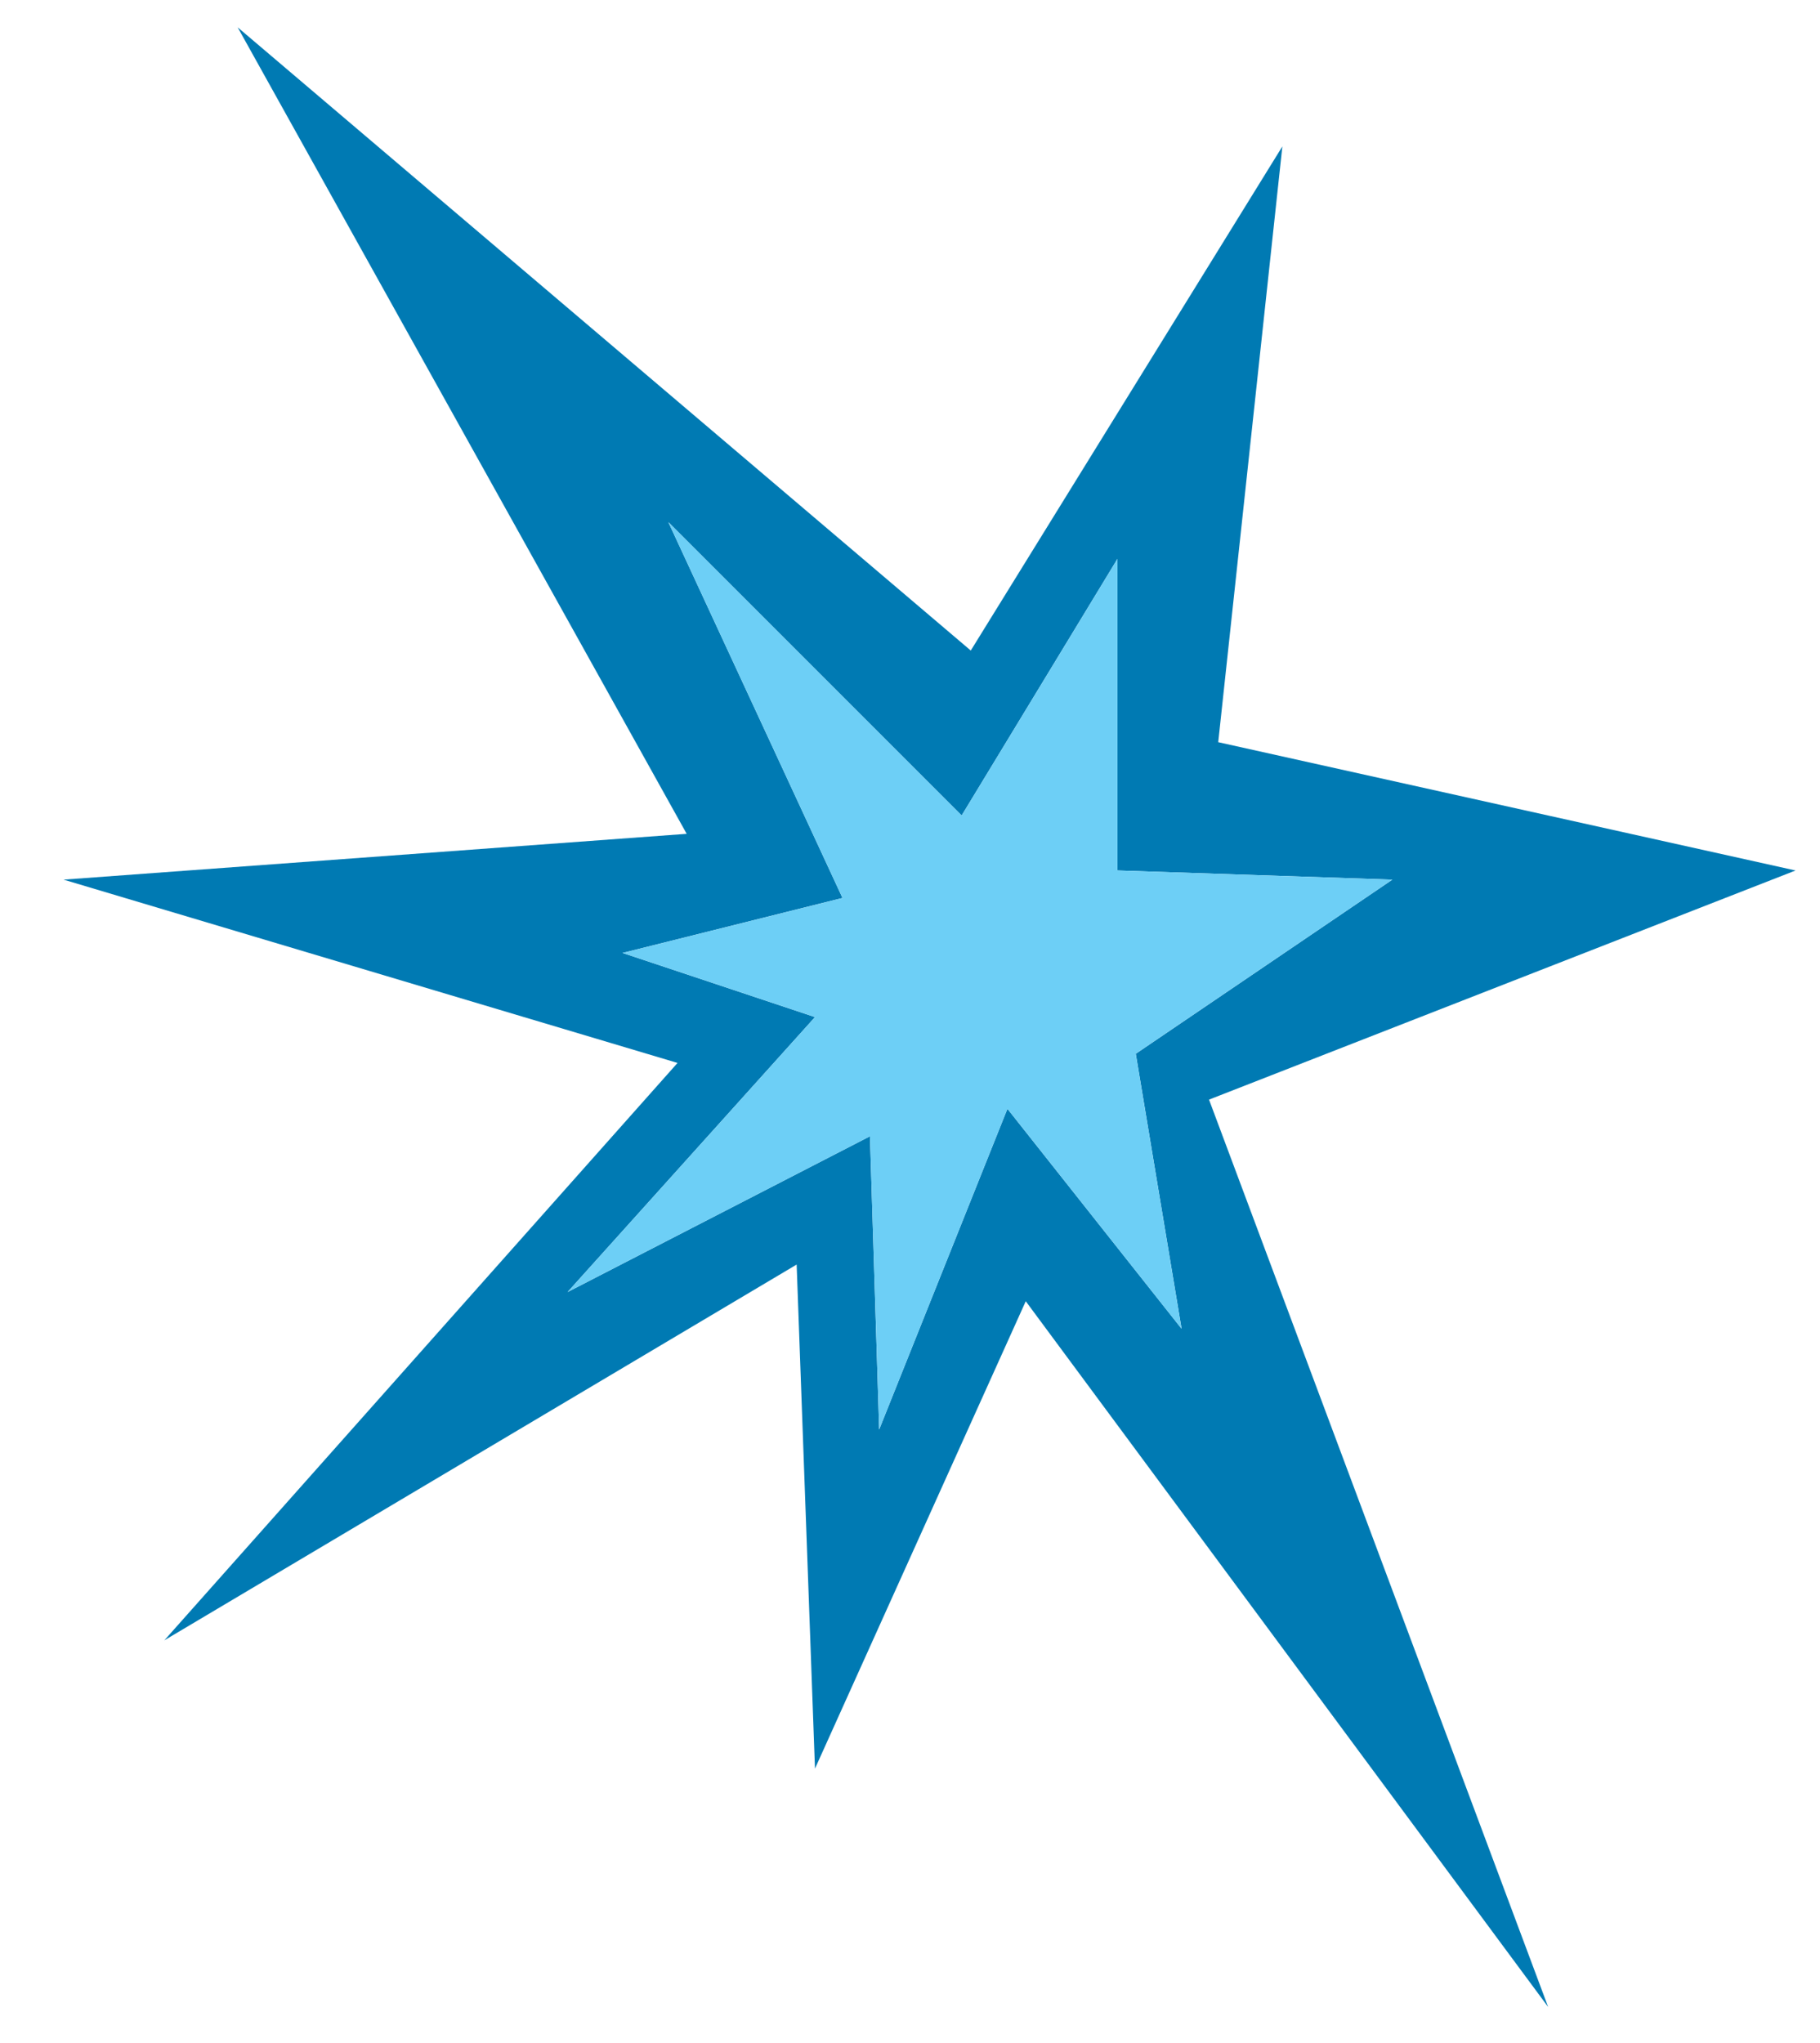
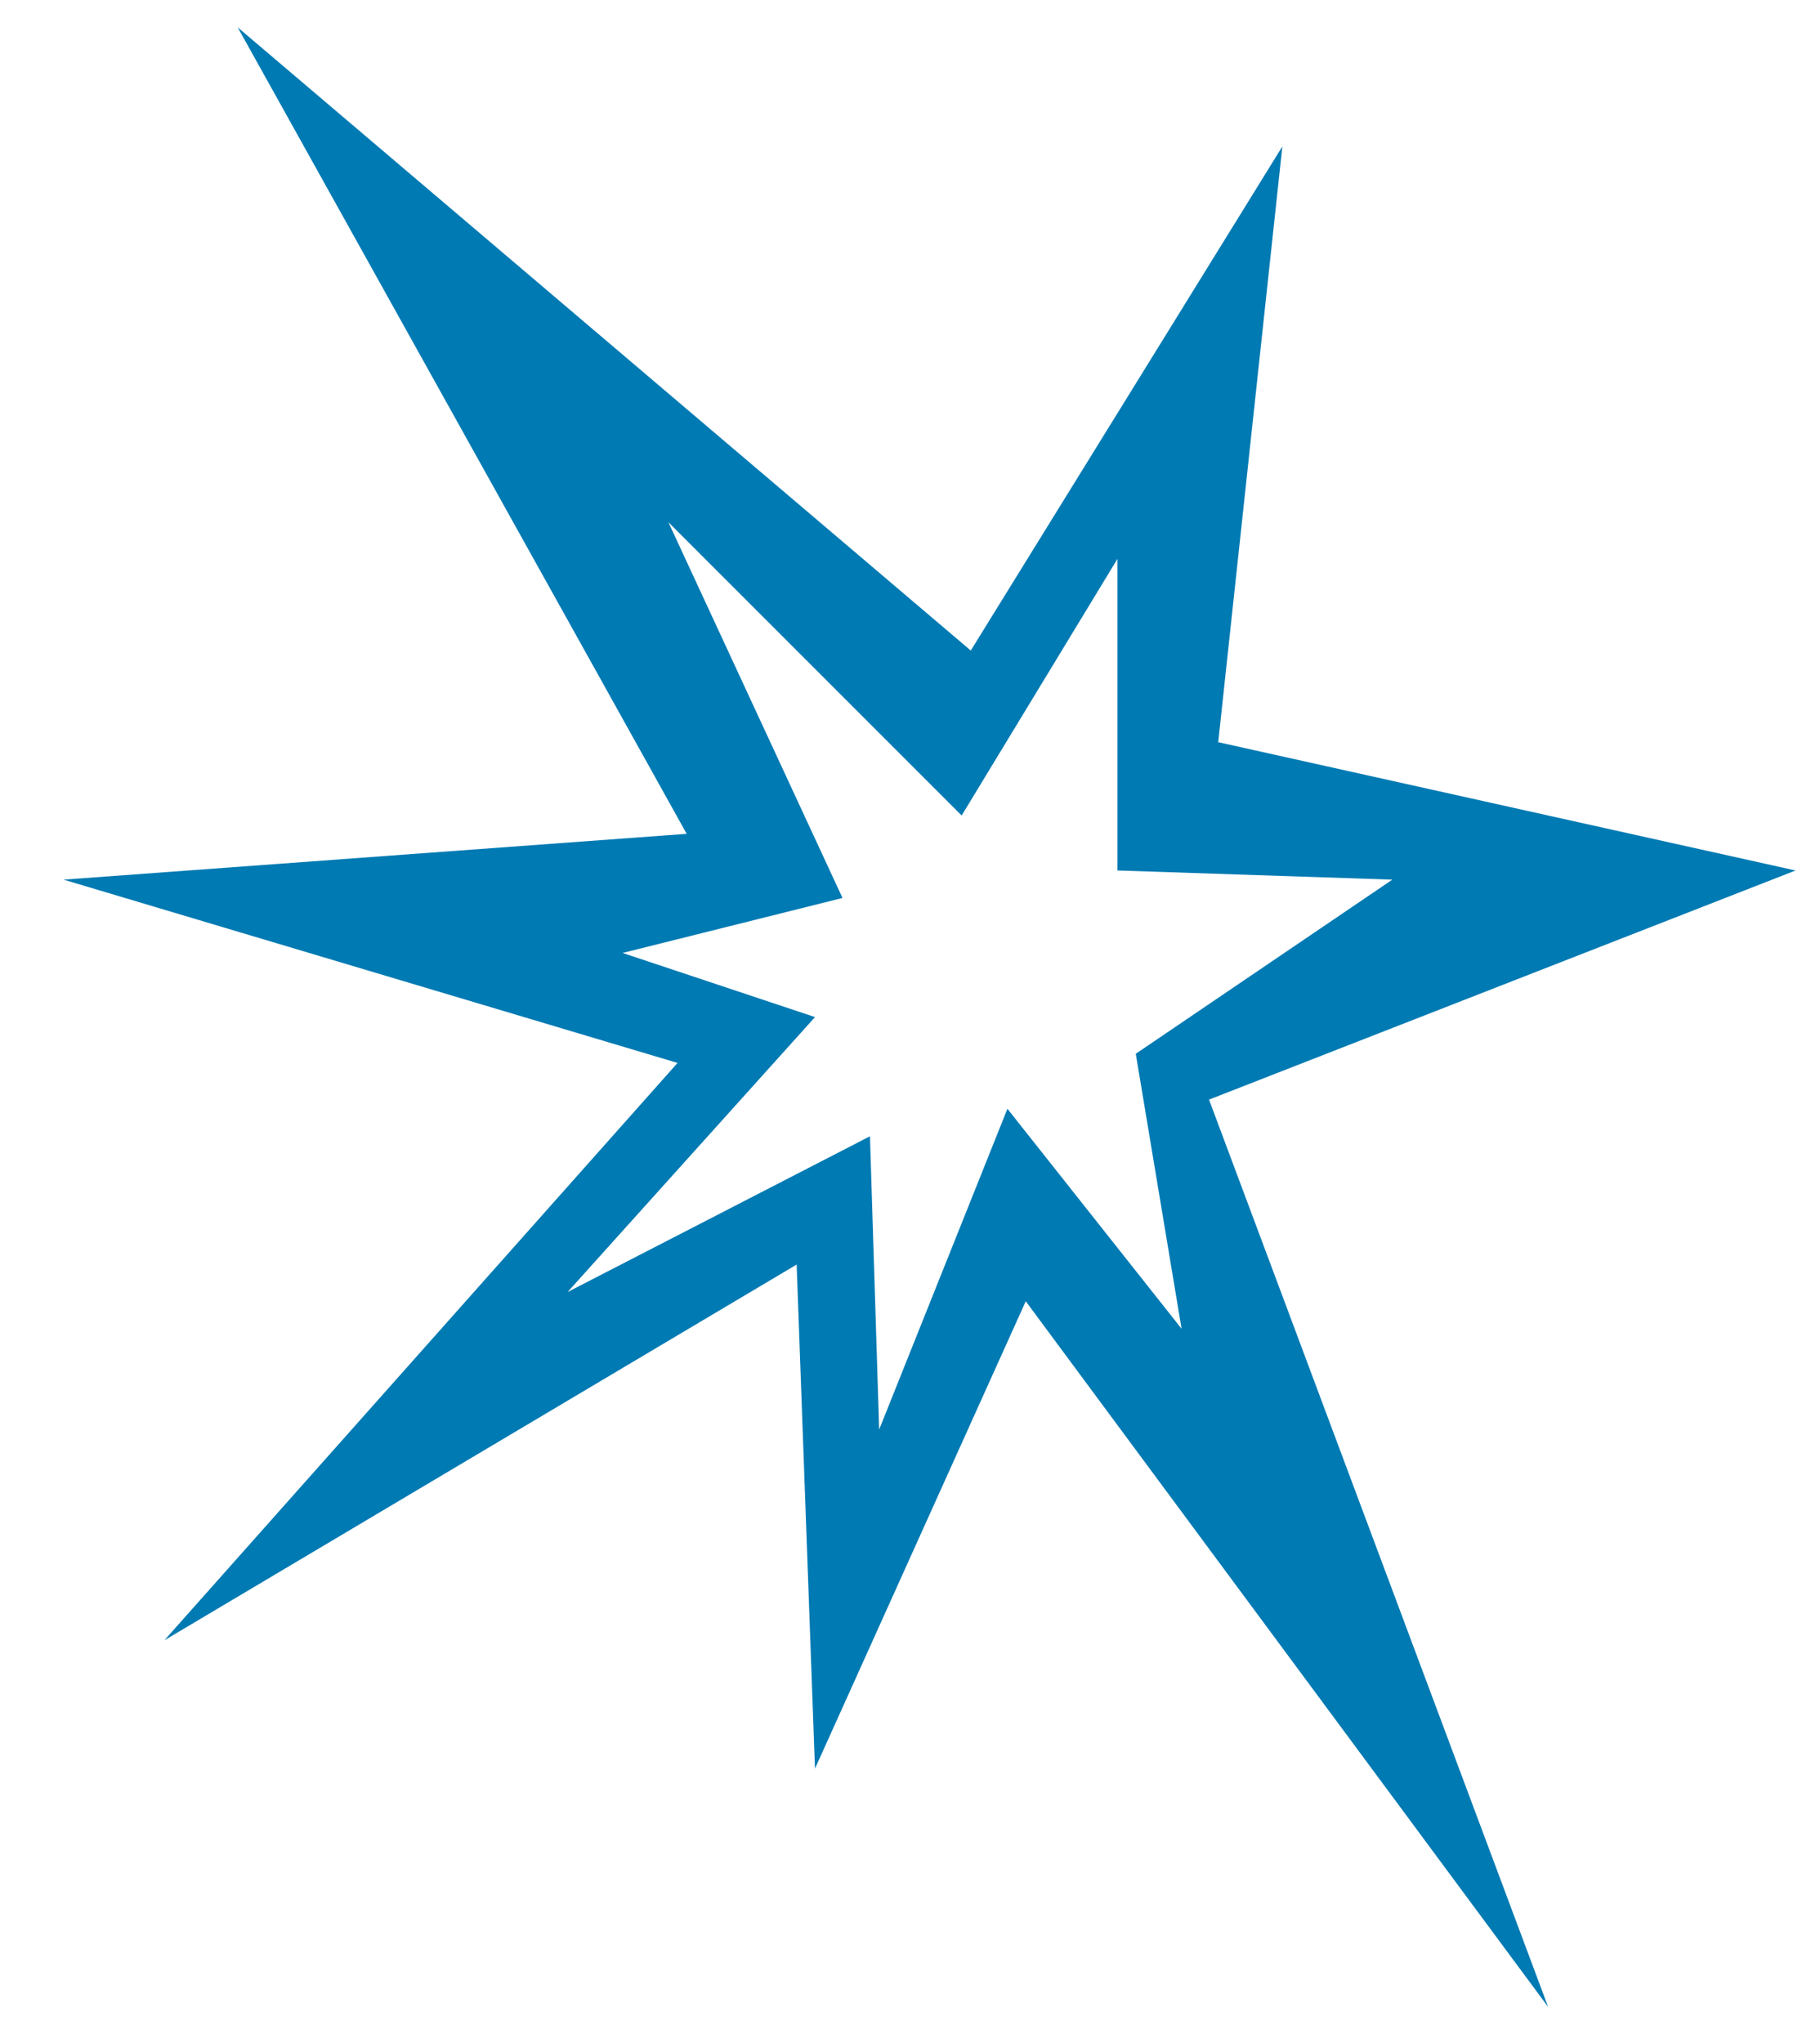
<svg xmlns="http://www.w3.org/2000/svg" version="1.1" id="Layer_3" x="0px" y="0px" width="66.833px" height="75px" viewBox="0 0 66.833 75" style="enable-background:new 0 0 66.833 75;" xml:space="preserve">
  <path id="color2" style="fill:#007AB3;" d="M65.935,31.962l-21.2-4.711L47.09,5.377L35.648,23.886L8.727,1.003l16.489,29.613  L2.334,32.298l22.546,6.73l-18.845,21.2l23.219-13.797l0.673,18.508l7.74-17.161L56.85,73.69L44.397,40.375L65.935,31.962z   M36.994,40.711l-4.71,11.778l-0.338-10.768l-11.104,5.72l9.086-10.096l-7.066-2.355l8.076-2.019l-6.394-13.797l10.769,10.769  l5.721-9.422v11.441l10.095,0.336l-9.422,6.394l1.682,10.096L36.994,40.711z" />
-   <path id="color1" style="fill:#6DCFF6;" d="M41.706,38.692l1.682,10.096l-6.394-8.077l-4.71,11.778l-0.338-10.768l-11.104,5.72  l9.086-10.096l-7.066-2.355l8.076-2.019l-6.394-13.797l10.769,10.769l5.721-9.422v11.441l10.095,0.336L41.706,38.692z M23.083,35  l7.854-2.028l-1.01,4.374L23.083,35z" />
</svg>